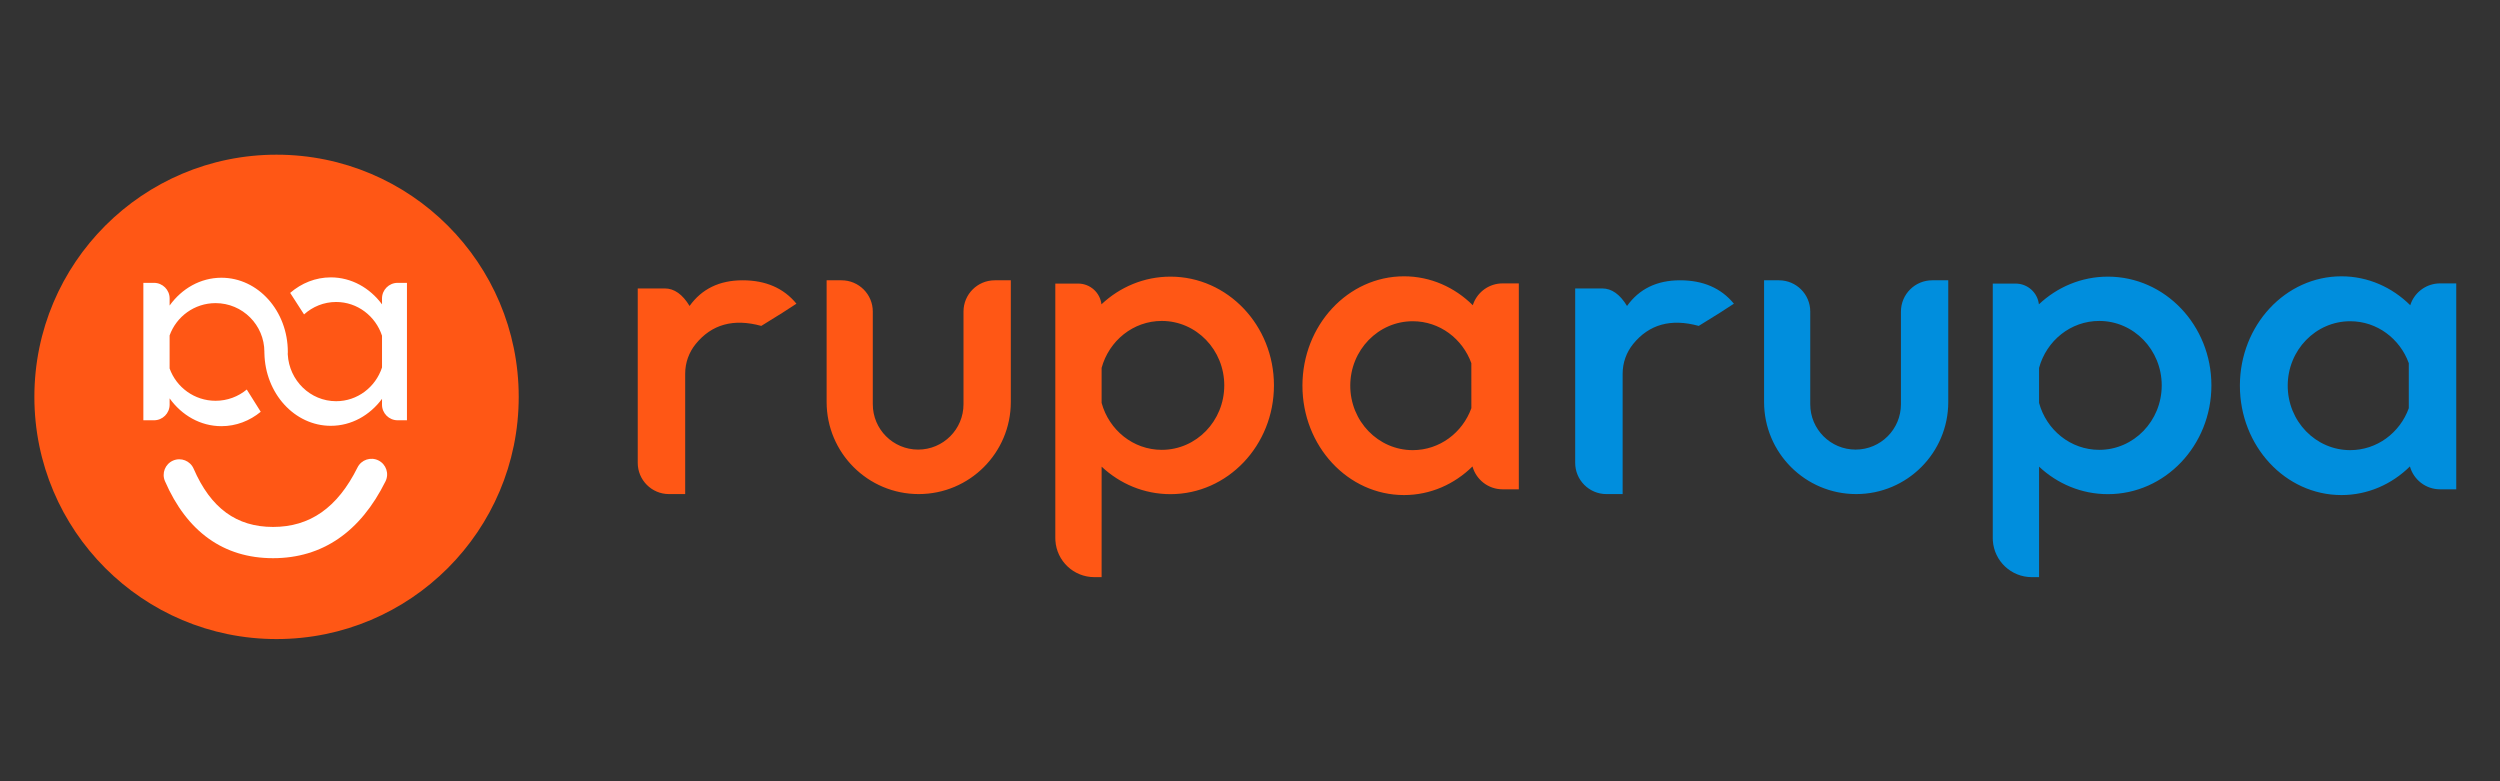
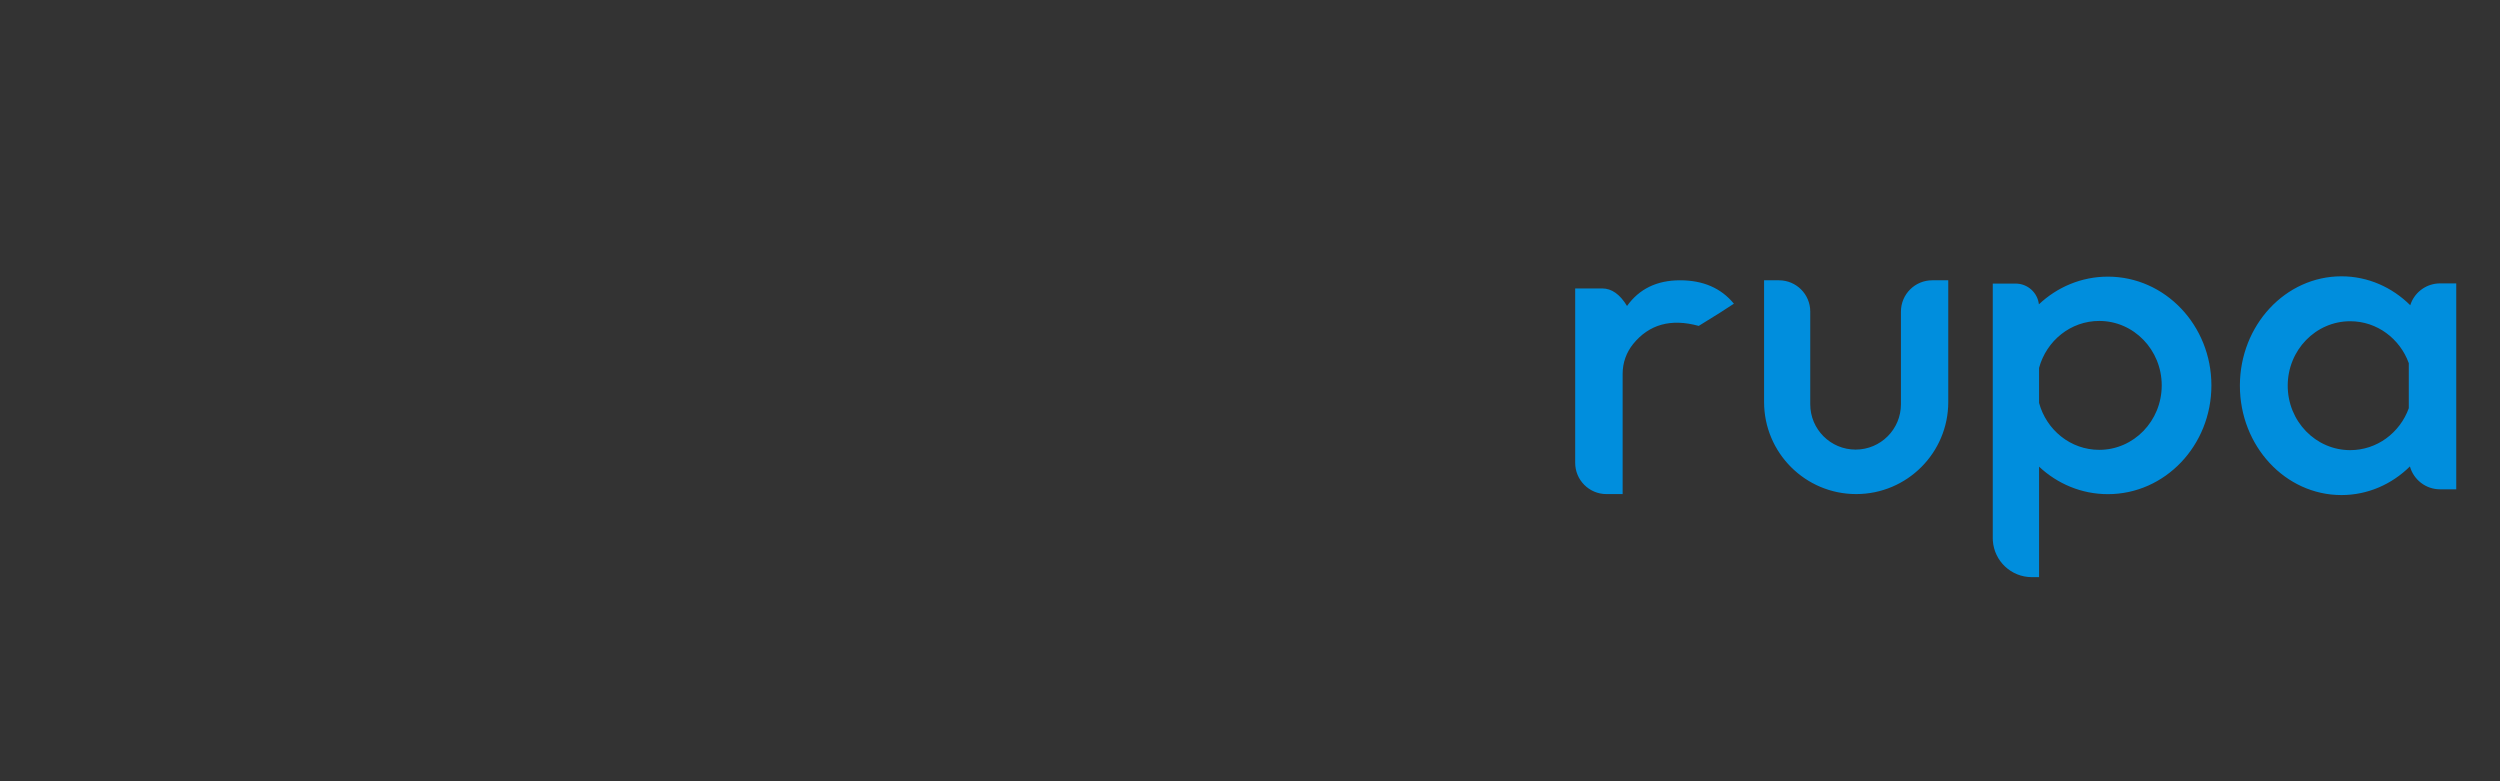
<svg xmlns="http://www.w3.org/2000/svg" width="160px" height="50px" viewBox="0 0 160 50" version="1.1">
  <rect x="0" y="0" width="160" height="50" fill="#333333" stroke="none" />
  <title>ruparupa</title>
  <g id="Logos" stroke="none" stroke-width="1" fill="none" fill-rule="evenodd">
    <g id="ruparupa" fill-rule="nonzero">
-       <polygon id="Rectangle-Copy-20" fill-opacity="0" fill="#FFFFFF" points="0 0 160 0 160 50 0 50" />
      <g id="Group-72" transform="translate(2.2, 9.9)">
        <g id="Group-67" transform="translate(38.615, 7.784)">
-           <path d="M34.093,0.021 C37.752,0.021 40.718,3.137 40.718,6.981 C40.718,10.826 37.752,13.942 34.093,13.942 C32.402,13.942 30.859,13.277 29.689,12.181 L29.688,19.253 L29.225,19.253 C27.9,19.253 26.815,18.221 26.731,16.917 L26.725,16.753 L26.725,0.465 L28.188,0.465 C28.958,0.465 29.593,1.045 29.678,1.793 C30.85,0.69 32.397,0.021 34.093,0.021 Z M49.041,0 C50.74,0 52.286,0.702 53.444,1.851 C53.683,1.092 54.363,0.528 55.185,0.46 L55.351,0.453 L56.389,0.453 L56.389,13.632 L55.351,13.632 C54.432,13.632 53.658,13.012 53.424,12.168 C52.269,13.306 50.731,14 49.041,14 C45.451,14 42.541,10.866 42.541,7 C42.541,3.134 45.451,0 49.041,0 Z M6.711,0.255 C8.19,0.255 9.338,0.754 10.157,1.752 C9.707,2.057 8.957,2.531 7.907,3.174 C6.132,2.685 4.732,3.072 3.707,4.336 C3.273,4.871 3.037,5.538 3.037,6.226 L3.037,6.226 L3.037,13.937 L2,13.937 C0.895,13.937 -8.45784042e-16,13.041 0,11.937 L0,11.937 L0,0.776 L0,0.776 L1.73,0.776 C2.335,0.776 2.865,1.15 3.318,1.898 C4.101,0.803 5.232,0.255 6.711,0.255 Z M13.044,0.255 C14.149,0.255 15.044,1.151 15.044,2.255 L15.044,2.255 L15.044,8.188 C15.044,9.791 16.344,11.09 17.947,11.09 C19.549,11.09 20.849,9.791 20.849,8.188 L20.849,8.188 L20.849,2.255 C20.849,1.151 21.744,0.255 22.849,0.255 L22.849,0.255 L23.877,0.255 L23.877,8.043 C23.877,11.298 21.238,13.937 17.983,13.937 C14.728,13.937 12.089,11.298 12.089,8.043 L12.089,8.043 L12.089,0.255 Z M49.602,2.875 C47.393,2.875 45.602,4.722 45.602,7 C45.602,9.278 47.393,11.125 49.602,11.125 C51.32,11.125 52.785,10.008 53.352,8.44 L53.351,5.559 C52.785,3.992 51.32,2.875 49.602,2.875 Z M33.538,2.856 C31.706,2.856 30.162,4.127 29.688,5.86 L29.688,8.102 C30.162,9.836 31.706,11.106 33.538,11.106 C35.747,11.106 37.538,9.26 37.538,6.981 C37.538,4.703 35.747,2.856 33.538,2.856 Z" id="Combined-Shape" fill="#FF5715" />
          <path d="M94.09,0.021 C97.749,0.021 100.715,3.137 100.715,6.981 C100.715,10.826 97.749,13.942 94.09,13.942 C92.399,13.942 90.856,13.277 89.685,12.181 L89.685,19.253 L89.222,19.253 C87.896,19.253 86.812,18.221 86.727,16.917 L86.722,16.753 L86.722,0.465 L88.185,0.465 C88.955,0.465 89.589,1.045 89.675,1.793 C90.846,0.69 92.394,0.021 94.09,0.021 Z M109.038,0 C110.736,0 112.283,0.702 113.441,1.851 C113.679,1.092 114.36,0.528 115.182,0.46 L115.348,0.453 L116.385,0.453 L116.385,13.632 L115.348,13.632 C114.429,13.632 113.655,13.012 113.42,12.168 C112.266,13.306 110.727,14 109.038,14 C105.448,14 102.538,10.866 102.538,7 C102.538,3.134 105.448,0 109.038,0 Z M66.707,0.255 C68.186,0.255 69.335,0.754 70.154,1.752 C69.704,2.057 68.954,2.531 67.904,3.174 C66.129,2.685 64.728,3.072 63.703,4.336 C63.27,4.871 63.034,5.538 63.034,6.226 L63.034,6.226 L63.034,13.937 L61.997,13.937 C60.892,13.937 59.997,13.041 59.997,11.937 L59.997,11.937 L59.997,0.776 L59.997,0.776 L61.727,0.776 C62.332,0.776 62.861,1.15 63.315,1.898 C64.097,0.803 65.228,0.255 66.707,0.255 Z M73.041,0.255 C74.145,0.255 75.041,1.151 75.041,2.255 L75.041,2.255 L75.041,8.188 C75.041,9.791 76.34,11.09 77.943,11.09 C79.546,11.09 80.845,9.791 80.845,8.188 L80.845,8.188 L80.845,2.255 C80.845,1.151 81.741,0.255 82.845,0.255 L82.845,0.255 L83.874,0.255 L83.874,8.043 C83.874,11.298 81.235,13.937 77.98,13.937 C74.725,13.937 72.086,11.298 72.086,8.043 L72.086,8.043 L72.086,0.255 Z M109.599,2.875 C107.39,2.875 105.599,4.722 105.599,7 C105.599,9.278 107.39,11.125 109.599,11.125 C111.317,11.125 112.782,10.008 113.348,8.44 L113.348,5.559 C112.781,3.992 111.316,2.875 109.599,2.875 Z M93.535,2.856 C91.703,2.856 90.158,4.127 89.685,5.86 L89.685,8.102 C90.158,9.836 91.703,11.106 93.535,11.106 C95.744,11.106 97.535,9.26 97.535,6.981 C97.535,4.703 95.744,2.856 93.535,2.856 Z" id="Combined-Shape-Copy" fill="#008EDD" />
        </g>
        <g id="Group-66">
-           <path d="M15.499,31 C24.059,31 30.998,24.06 30.998,15.5 C30.998,6.94 24.059,0 15.499,0 C6.939,0 0,6.94 0,15.5 C0,24.06 6.939,31 15.499,31 Z" id="Oval" fill="#FF5715" />
-           <path d="M22.02,19.567 C22.515,19.813 22.717,20.413 22.471,20.908 C20.866,24.139 18.432,25.824 15.275,25.824 C12.111,25.824 9.763,24.13 8.357,20.893 C8.137,20.386 8.37,19.797 8.876,19.577 C9.383,19.357 9.972,19.589 10.192,20.096 C11.293,22.632 12.945,23.824 15.275,23.824 C17.63,23.824 19.397,22.601 20.68,20.018 C20.926,19.523 21.526,19.322 22.02,19.567 Z M18.971,7.852 C20.291,7.852 21.47,8.525 22.25,9.58 L22.248,9.202 C22.248,8.65 22.696,8.202 23.248,8.202 L23.845,8.202 L23.845,16.998 L23.248,16.998 C22.696,16.998 22.248,16.55 22.248,15.998 L22.25,15.625 C21.47,16.68 20.291,17.352 18.971,17.352 C16.654,17.352 14.77,15.28 14.722,12.703 L14.72,12.702 C14.721,12.677 14.721,12.651 14.721,12.625 C14.721,10.899 13.322,9.5 11.596,9.5 C10.242,9.5 9.088,10.362 8.655,11.568 L8.655,13.682 C9.088,14.888 10.242,15.75 11.596,15.75 C12.356,15.75 13.052,15.479 13.593,15.029 L14.487,16.454 C13.783,17.033 12.913,17.375 11.971,17.375 C10.63,17.375 9.434,16.681 8.655,15.596 L8.656,15.998 C8.656,16.55 8.208,16.998 7.656,16.998 L6.975,16.998 L6.975,8.202 L7.656,8.202 C8.208,8.202 8.656,8.65 8.656,9.202 L8.655,9.654 C9.434,8.569 10.63,7.875 11.971,7.875 C14.319,7.875 16.221,10.002 16.221,12.625 L16.219,12.712 L16.215,12.711 L16.217,12.783 C16.308,14.452 17.659,15.777 19.312,15.777 C20.677,15.777 21.835,14.874 22.249,13.62 L22.249,11.585 C21.835,10.331 20.677,9.427 19.312,9.427 C18.525,9.427 17.806,9.728 17.259,10.223 L16.371,8.845 C17.09,8.223 17.992,7.852 18.971,7.852 Z" id="Combined-Shape" fill="#FFFFFF" />
-         </g>
+           </g>
      </g>
    </g>
  </g>
</svg>